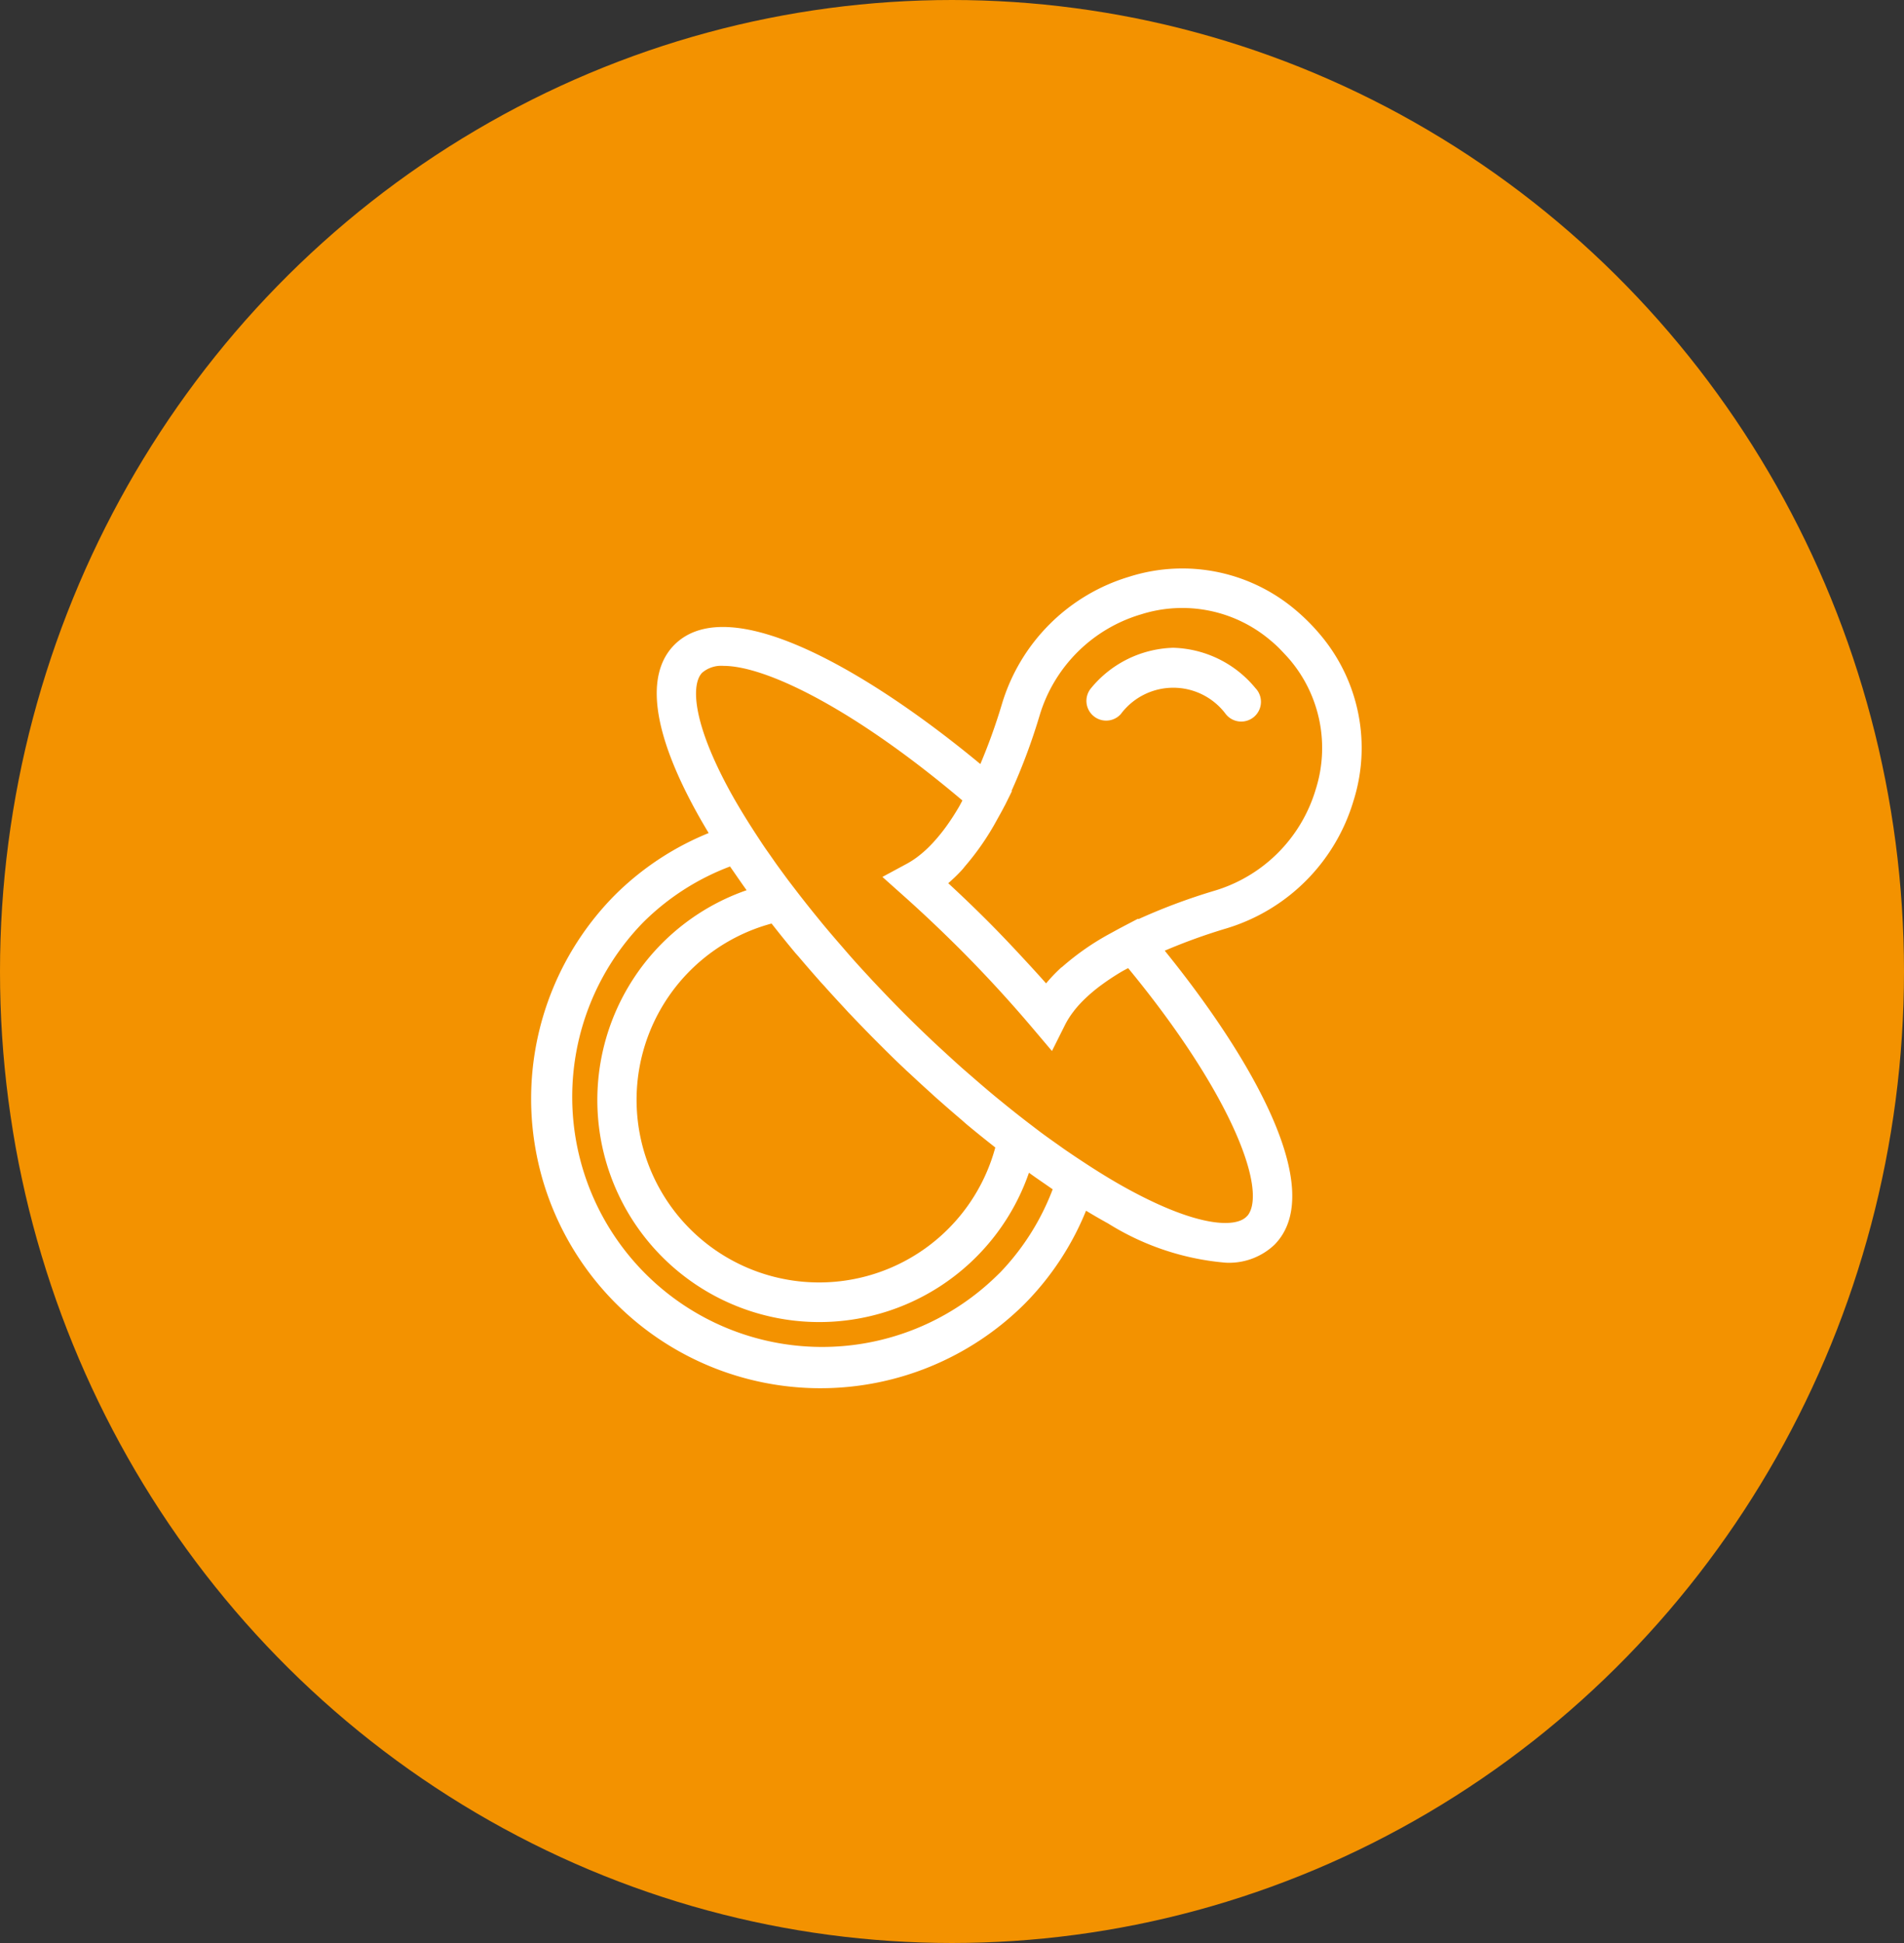
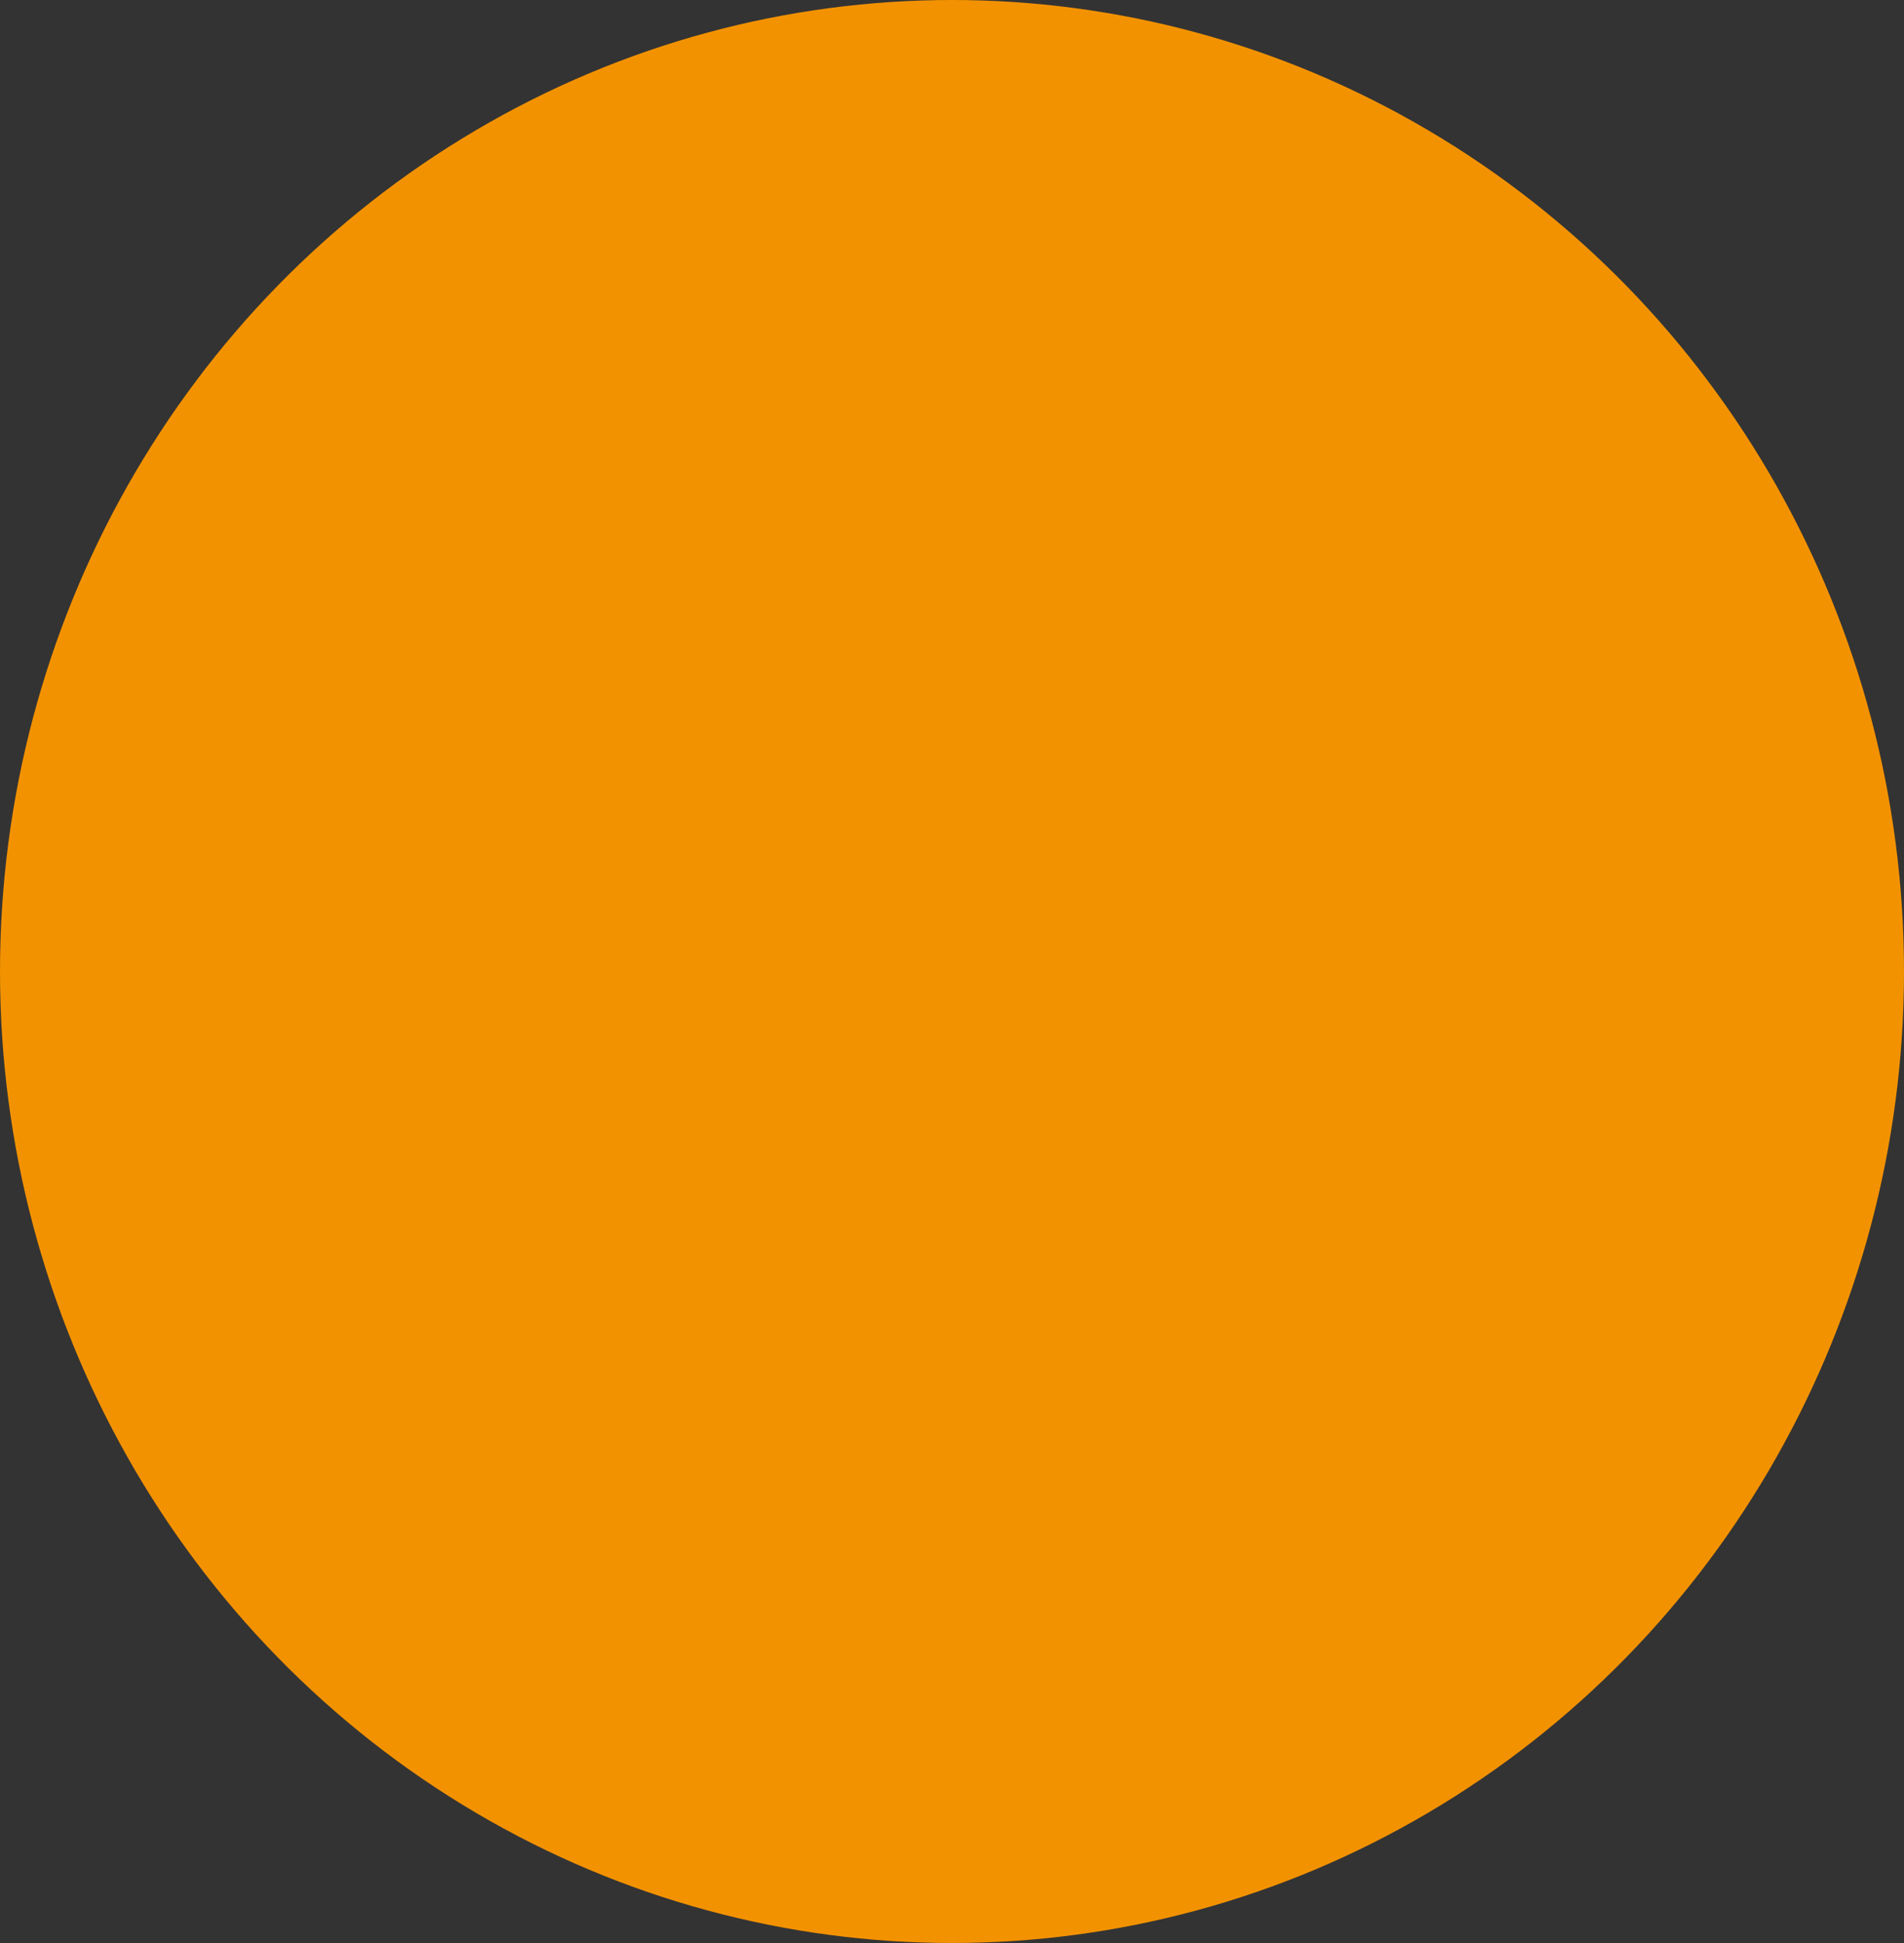
<svg xmlns="http://www.w3.org/2000/svg" width="50" height="51" viewBox="0 0 50 51">
  <rect x="0" y="0" width="50" height="51" fill="#333333" stroke="none" />
  <g id="Groupe_3569" data-name="Groupe 3569" transform="translate(0 0.368)">
    <g id="Groupe_3567" data-name="Groupe 3567" transform="translate(0 -0.068)">
      <ellipse id="Ellipse_30" data-name="Ellipse 30" cx="25" cy="25.5" rx="25" ry="25.5" transform="translate(0 -0.3)" fill="#f39200" />
    </g>
    <g id="pacifier" transform="translate(14 14.301)">
-       <path id="Tracé_737" data-name="Tracé 737" d="M20.624,2.052q-.15-.18-.318-.348t-.349-.319A4.527,4.527,0,0,0,15.684.538a4.906,4.906,0,0,0-3.3,3.291,15.227,15.227,0,0,1-.61,1.679C8.857,3.074,5.175.9,3.765,2.307c-.747.747-.548,2.225.576,4.274.117.214.245.432.379.653A7.4,7.4,0,0,0,2.2,8.878,7.523,7.523,0,0,0,12.839,19.517,7.39,7.39,0,0,0,14.483,17c.22.134.439.262.653.379a6.839,6.839,0,0,0,3.05,1.02,1.658,1.658,0,0,0,1.224-.444c1.359-1.359-.568-4.785-2.944-7.7a15.16,15.16,0,0,1,1.715-.626,4.908,4.908,0,0,0,3.291-3.3A4.529,4.529,0,0,0,20.624,2.052ZM9.775,13.3l.083.08.1.091.028.026q.252.236.505.463c.051.046.1.095.154.14l.012.011.054.047q.3.266.6.52l.1.089c.221.185.442.363.662.537l.149.118A4.868,4.868,0,1,1,6.29,9.487l.118.149q.261.331.537.662l.089.1q.254.3.52.6l.047.054.011.012c.046.051.094.1.14.154q.228.253.463.505l.026.028.091.1.08.083c.22.231.443.462.672.691S9.544,13.085,9.775,13.3Zm2.438,5.586A6.638,6.638,0,0,1,2.826,9.5,6.529,6.529,0,0,1,5.2,7.984c.058.086.121.174.181.262.093.135.188.271.286.408l.058.083a5.753,5.753,0,1,0,7.257,7.257l.083.058c.137.1.272.193.408.286.087.06.175.123.262.181A6.528,6.528,0,0,1,12.213,18.891Zm6.571-1.565c-.325.325-1.342.305-3.223-.726-.388-.213-.792-.462-1.2-.732-.117-.077-.234-.155-.352-.236-.1-.066-.195-.136-.293-.205-.122-.086-.243-.172-.366-.262s-.244-.185-.367-.278l-.055-.042q-.326-.251-.652-.517l-.161-.131c-.207-.171-.414-.348-.62-.528l-.148-.128-.115-.1c-.178-.158-.356-.321-.534-.485l-.083-.076-.173-.161c-.245-.232-.489-.467-.732-.71s-.478-.487-.71-.732L8.838,11.1l-.076-.083c-.165-.177-.327-.355-.485-.534l-.1-.115-.128-.148c-.18-.207-.357-.413-.528-.62l-.131-.161q-.266-.326-.517-.652l-.042-.055c-.094-.123-.189-.245-.278-.367S6.374,8.122,6.288,8c-.069-.1-.139-.2-.205-.293C6,7.59,5.924,7.473,5.847,7.356c-.27-.411-.519-.814-.732-1.2-1.031-1.88-1.051-2.9-.726-3.223A.844.844,0,0,1,5,2.734c1.162,0,3.523,1.175,6.368,3.59-.044.081-.088.169-.133.245l-.012.02q-.155.261-.317.484l-.011.015a4.669,4.669,0,0,1-.327.4l-.014.015a3.265,3.265,0,0,1-.333.315l-.022.017a2.31,2.31,0,0,1-.341.229l-.556.3.471.42c.507.452,1,.92,1.472,1.39.669.669,1.319,1.375,1.933,2.1l.431.509h0l.3-.6a2.264,2.264,0,0,1,.223-.348l.015-.021a3.152,3.152,0,0,1,.311-.339l.016-.015a4.5,4.5,0,0,1,.4-.332l.017-.012q.222-.163.483-.321l.022-.013c.077-.046.166-.09.248-.135C18.434,14.02,19.436,16.674,18.784,17.326ZM20.624,6.07a4.026,4.026,0,0,1-2.7,2.71,15.7,15.7,0,0,0-2.048.768l-.008-.009L15.56,9.7l-.052.028c-.1.051-.2.108-.3.162a6.771,6.771,0,0,0-1.261.873c-.024.021-.051.041-.074.062a4.158,4.158,0,0,0-.4.434c-.205-.234-.416-.464-.628-.693-.318-.344-.639-.683-.967-1.011-.351-.351-.716-.7-1.09-1.044a4.184,4.184,0,0,0,.427-.406c.025-.027.048-.06.073-.089a6.82,6.82,0,0,0,.829-1.205c.062-.112.126-.223.185-.339.009-.017.018-.031.027-.049l.152-.307-.008-.007a15.727,15.727,0,0,0,.757-2.023,4.024,4.024,0,0,1,2.71-2.7,3.656,3.656,0,0,1,3.451.679c.1.083.2.171.29.266s.182.19.265.289h0A3.659,3.659,0,0,1,20.624,6.07Z" transform="translate(0 0)" fill="#fff" stroke="#fff" stroke-width="0.15" />
-       <path id="Tracé_738" data-name="Tracé 738" d="M35.194,5.026a2.819,2.819,0,0,0-2.1,1.035.443.443,0,0,0,.665.585,1.794,1.794,0,0,1,2.876,0,.443.443,0,1,0,.664-.585A2.818,2.818,0,0,0,35.194,5.026Z" transform="translate(-18.386 -2.617)" fill="#fff" stroke="#fff" stroke-width="0.15" />
-     </g>
+       </g>
  </g>
</svg>